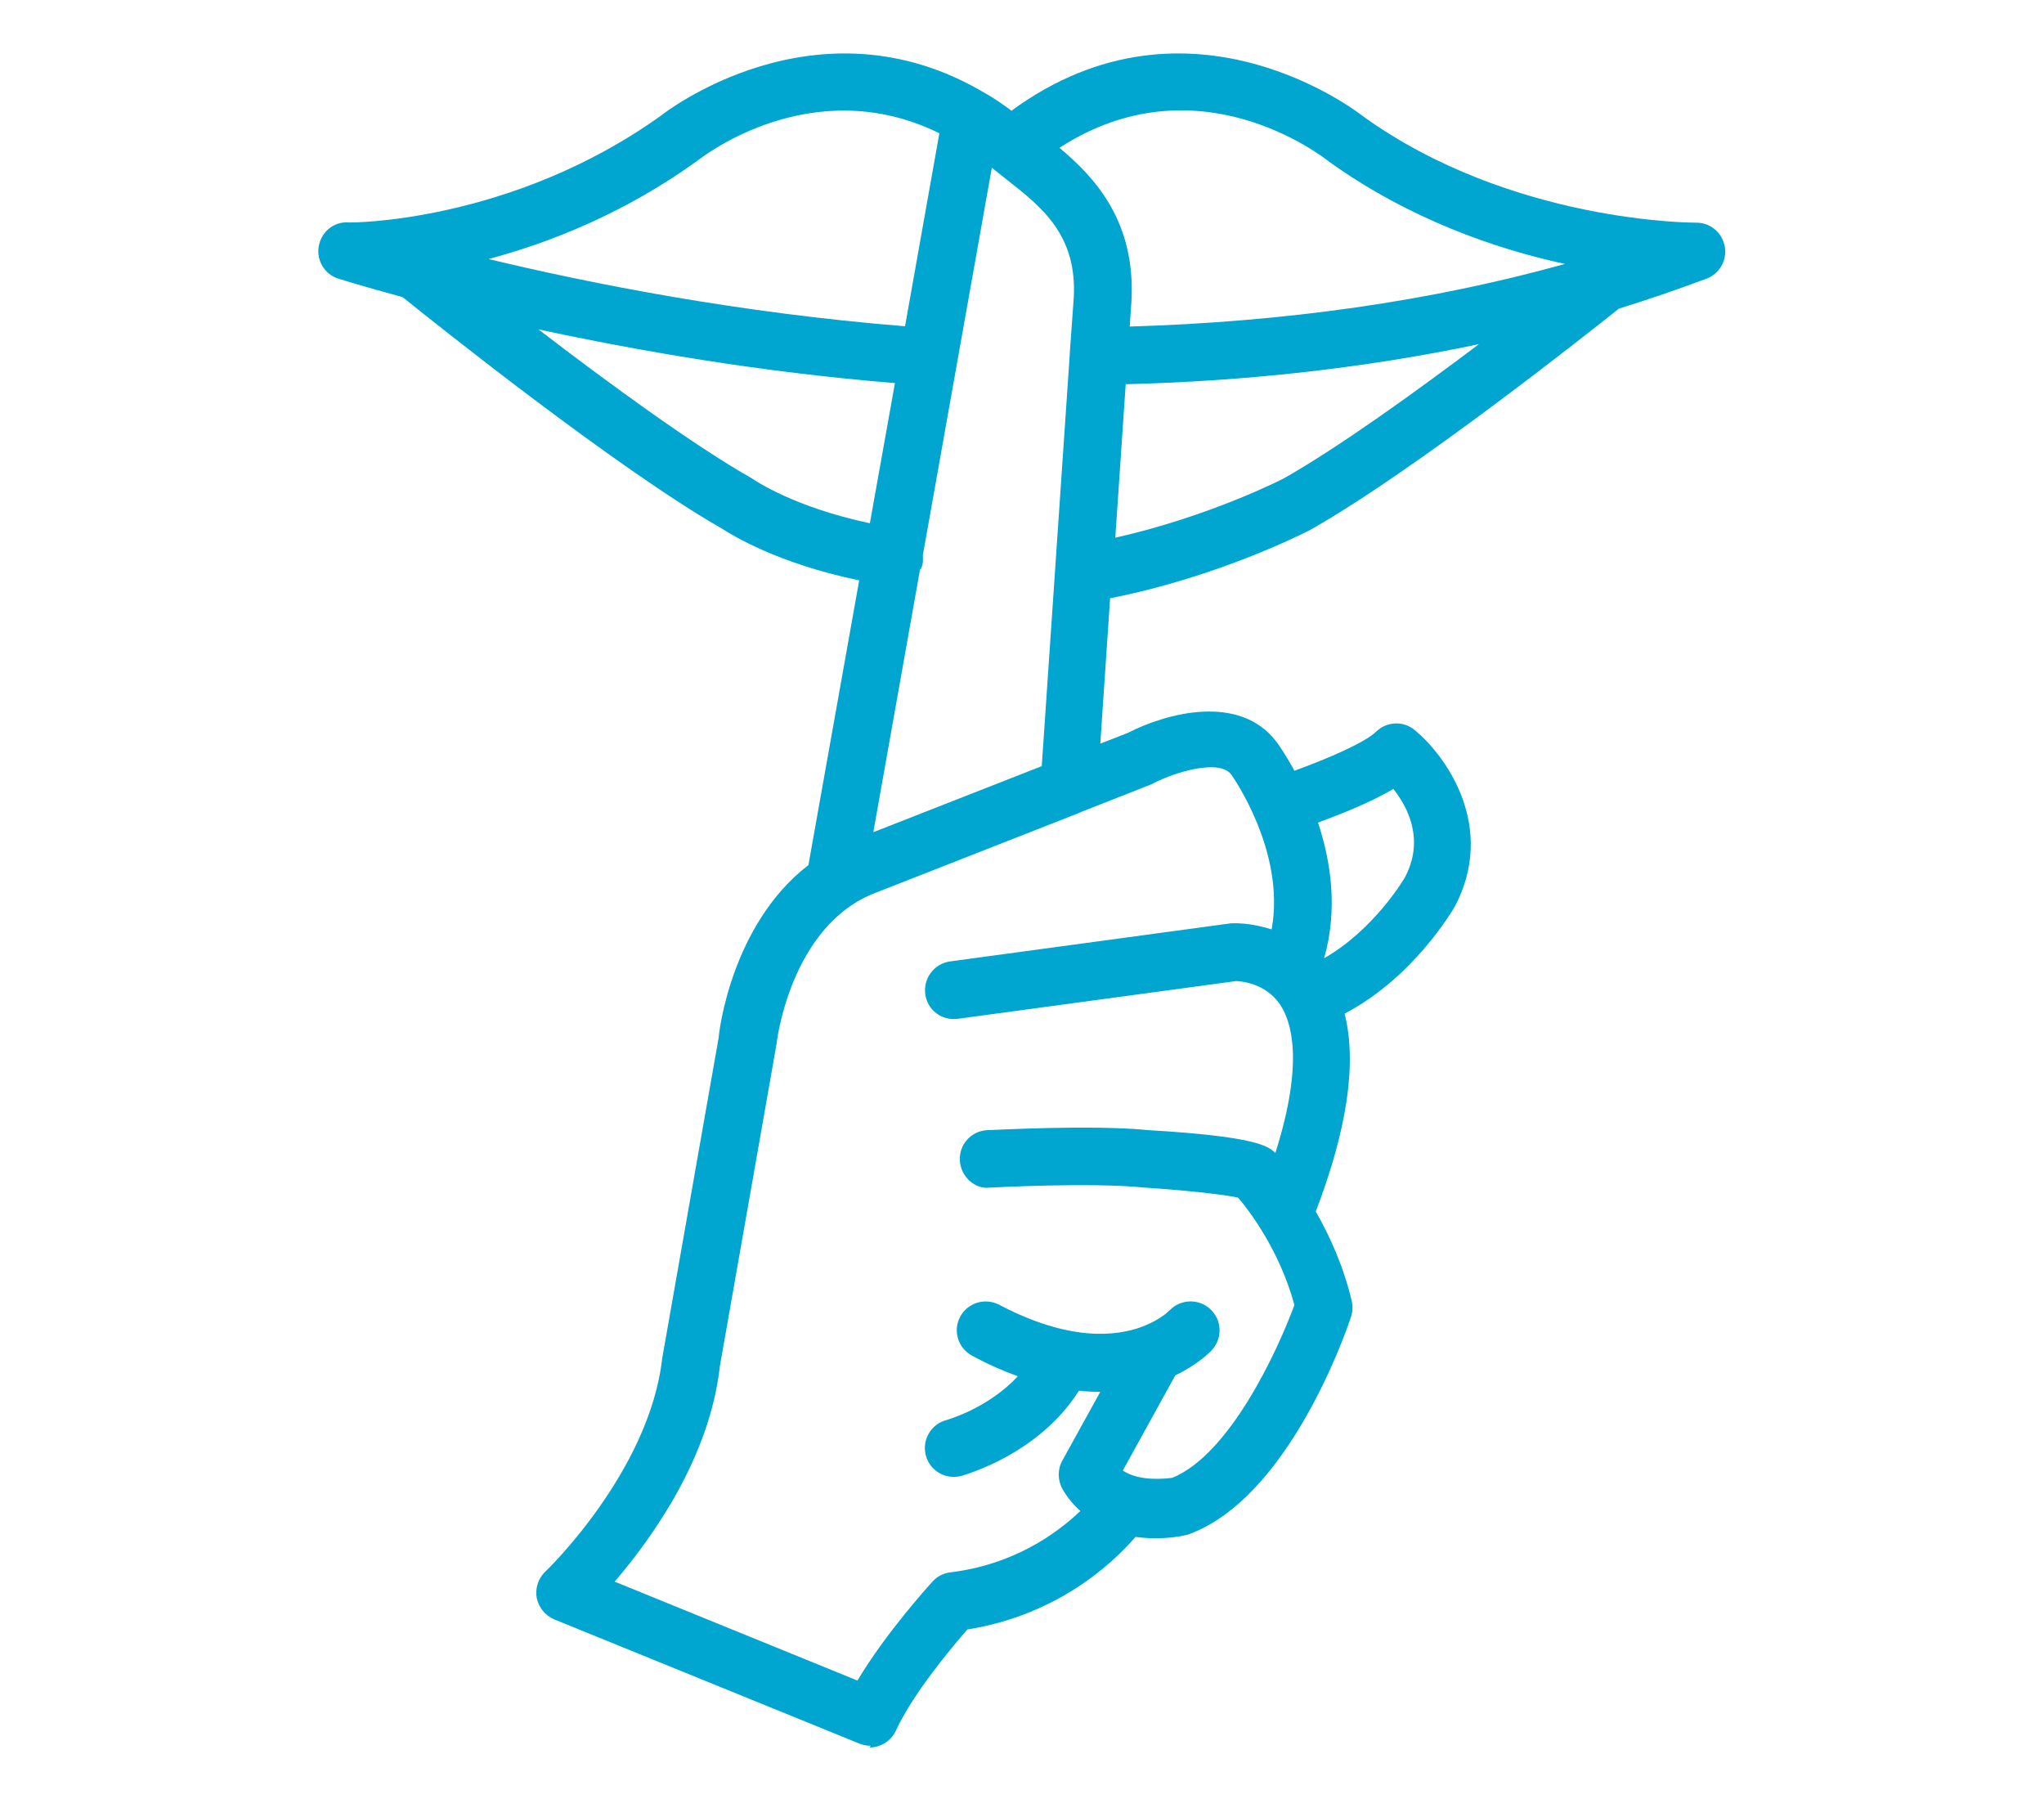
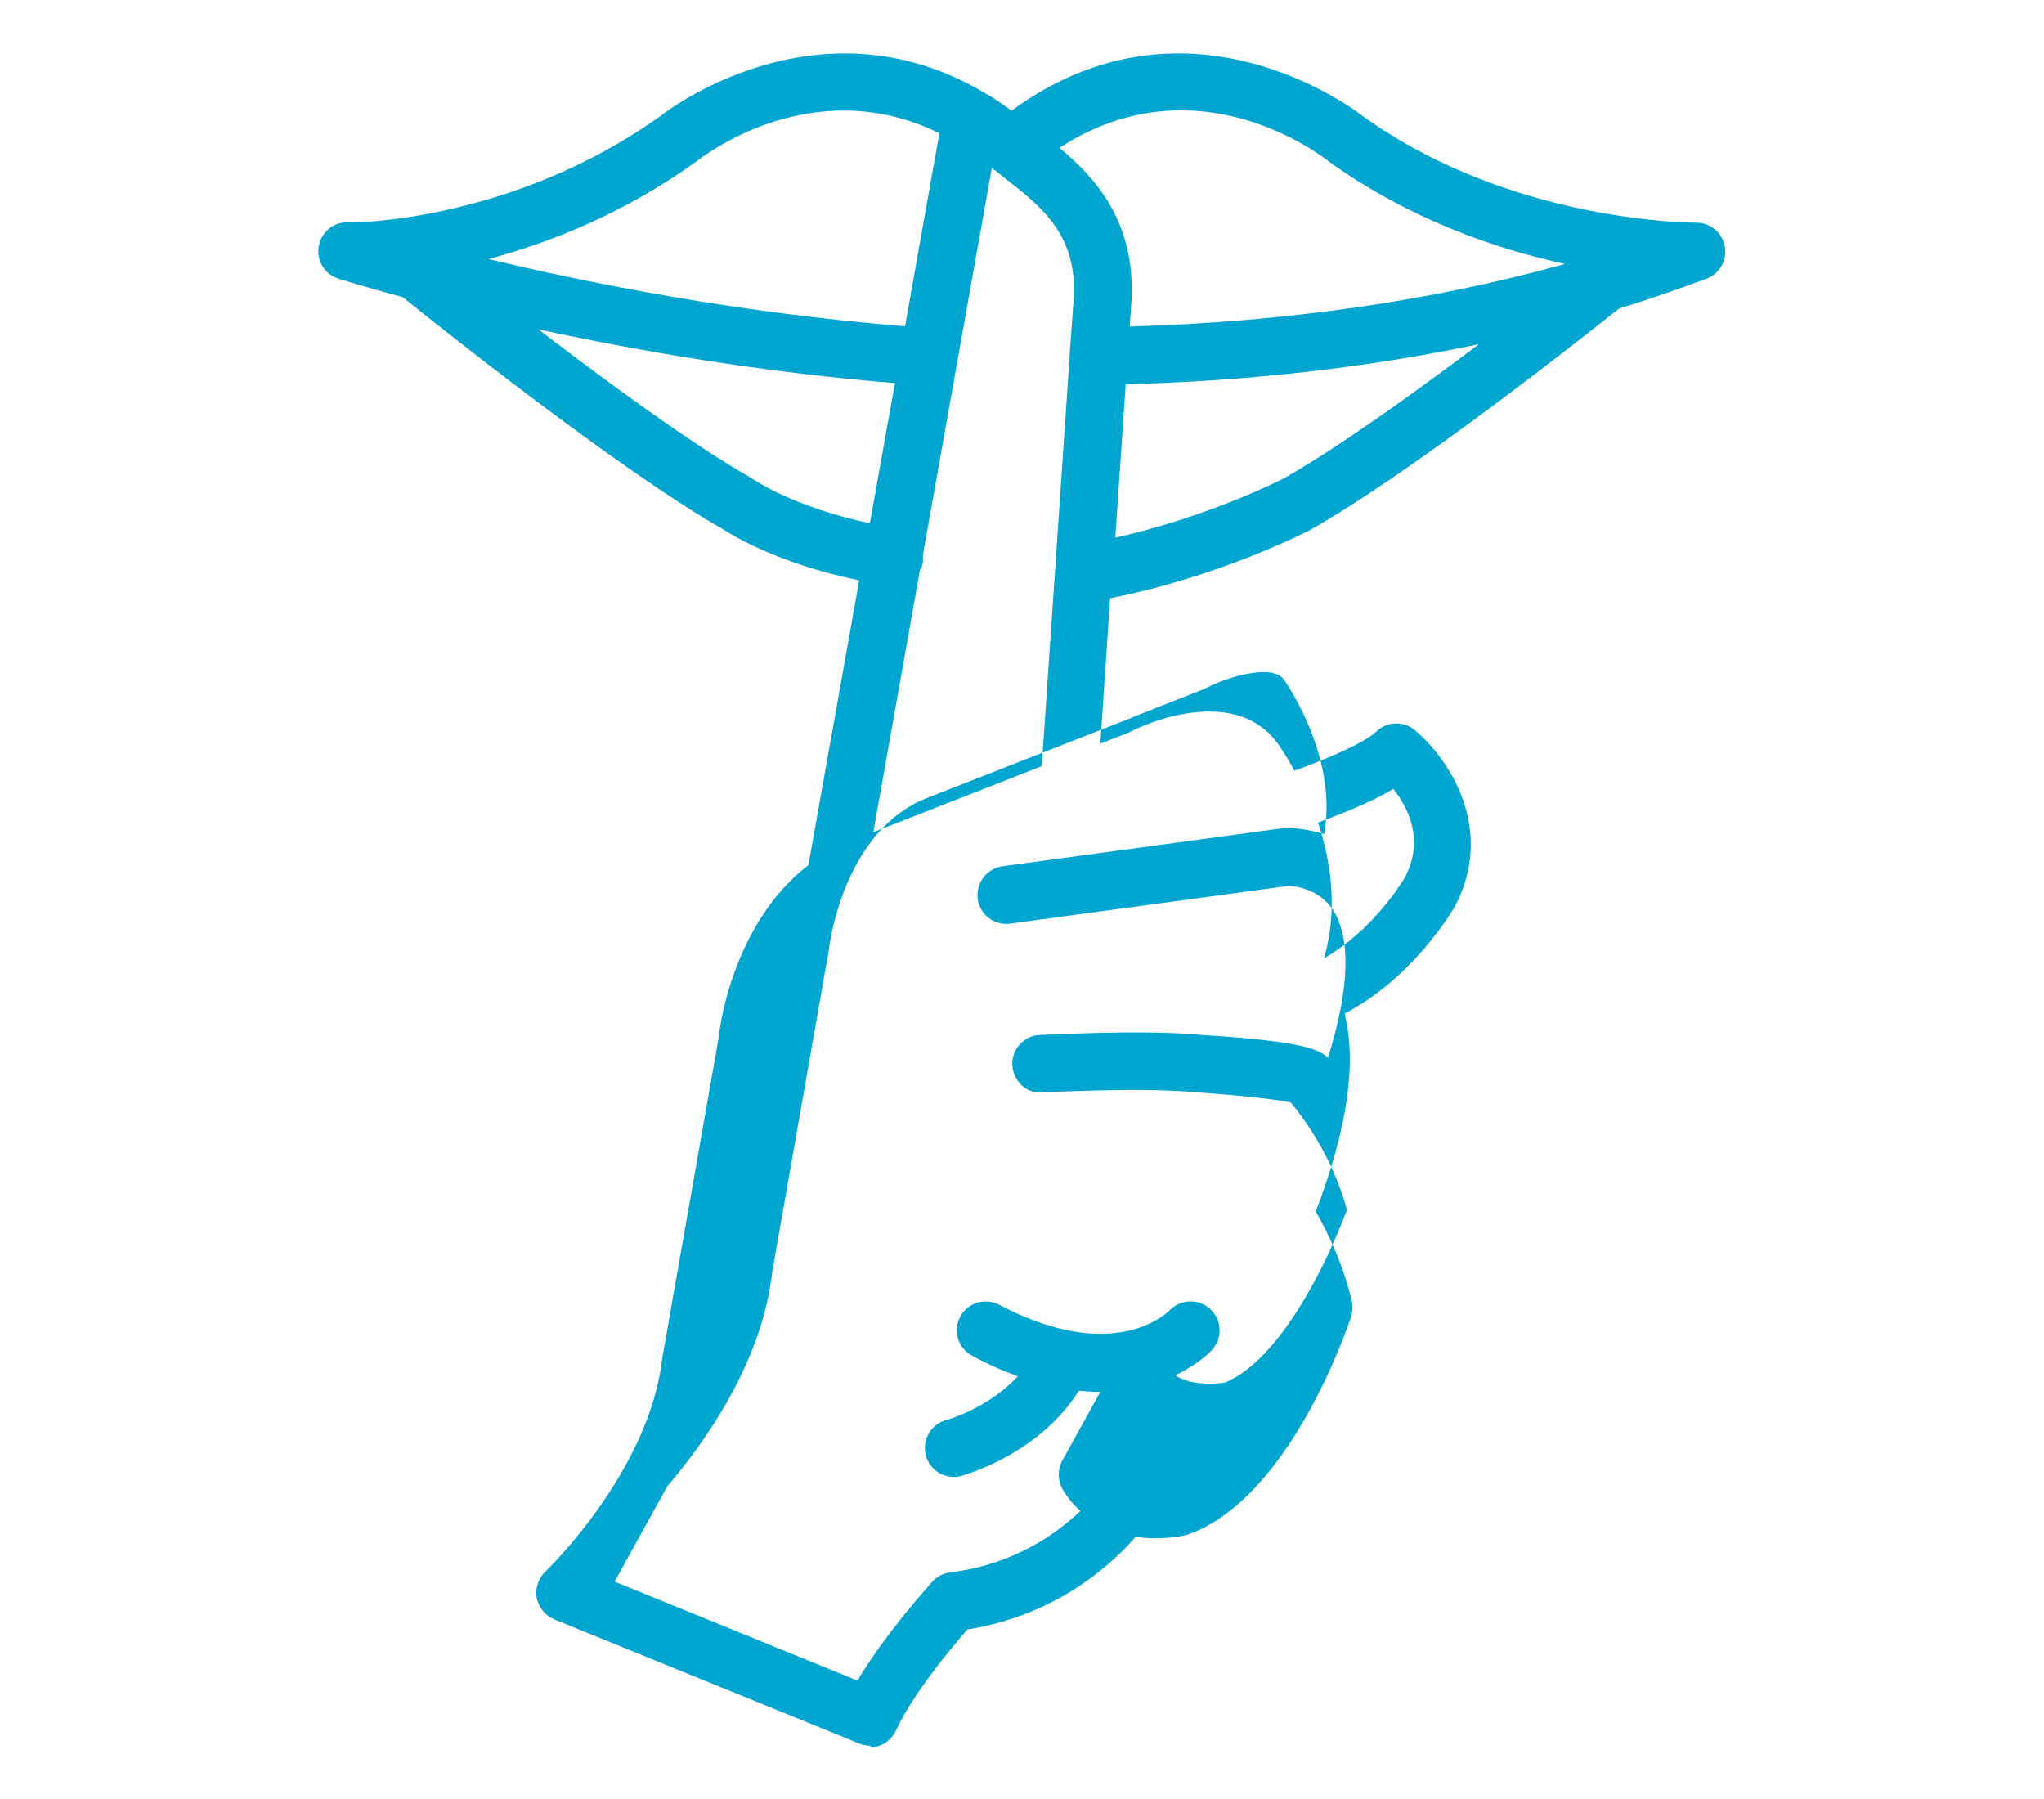
<svg xmlns="http://www.w3.org/2000/svg" id="Line" viewBox="0 0 70.87 62.36">
  <defs>
    <style>
      .cls-1 {
        fill: #00a5d0;
      }
    </style>
  </defs>
-   <path class="cls-1" d="M30.19,60.52c-.13,0-.25-.02-.38-.07l-10.59-4.31c-.31-.13-.54-.41-.61-.74-.06-.33.05-.68.29-.91.04-.03,3.62-3.48,4.06-7.4l1.96-11.13c0-.12.42-3.9,3.11-5.97l1.76-9.87c-2.85-.59-4.44-1.59-4.75-1.79-3.65-2.08-10.04-7.19-11.08-8.03-1.4-.38-2.2-.63-2.23-.64-.47-.15-.76-.62-.68-1.11.08-.49.5-.86,1-.84.04.02,5.67.03,10.88-3.71.01-.01,5.38-4.27,11.24-.76.11.06.35.2.71.46.06.04.13.09.19.14,6.21-4.56,12.14.15,12.2.2,5.16,3.7,11.48,3.68,11.54,3.68h.01c.48,0,.89.34.98.82.09.48-.18.95-.63,1.12-.99.37-2.01.72-3.04,1.04-1.04.83-7.08,5.62-10.7,7.67-.16.08-3.14,1.62-6.94,2.37l-.34,5.04.95-.37c1.34-.69,3.88-1.38,5.16.31.04.05.3.41.62,1,1.13-.41,2.44-.97,2.84-1.36.36-.35.94-.38,1.33-.05,1.12.92,2.84,3.38,1.39,6.12-.08.13-1.42,2.45-3.82,3.71.43,1.69.1,3.99-1,6.86.47.82.96,1.88,1.25,3.11.04.18.03.37-.03.55-.21.64-2.19,6.26-5.6,7.52-.04.02-.09.03-.13.04-.45.1-1.08.15-1.74.06-.8.93-2.71,2.71-5.83,3.21-.54.62-1.88,2.21-2.48,3.51-.17.36-.53.58-.91.58ZM21.31,54.83l8.42,3.43c1-1.68,2.53-3.35,2.6-3.43.16-.18.38-.29.61-.32,2.23-.27,3.71-1.36,4.52-2.13-.23-.2-.44-.45-.61-.74-.18-.31-.19-.69-.02-1l1.32-2.39c-.23,0-.48-.01-.74-.04-1.41,2.23-3.98,2.92-4.09,2.96-.54.13-1.08-.18-1.22-.72-.14-.53.18-1.08.71-1.22h0s1.45-.4,2.48-1.52c-.5-.18-1.03-.41-1.58-.71-.49-.26-.68-.86-.42-1.35.26-.49.86-.67,1.35-.42,2.41,1.27,4.04,1.11,4.97.76.04-.02.08-.03.12-.05.53-.22.8-.49.83-.52.38-.39,1.01-.41,1.41-.03.4.38.42.99.06,1.4-.04.05-.47.5-1.28.89l-1.82,3.3c.59.39,1.48.28,1.72.25,1.98-.81,3.63-4.36,4.23-5.99-.52-1.92-1.6-3.31-1.95-3.72-.51-.12-2.01-.27-3.24-.35-1.87-.19-5.32,0-5.36,0-.54.07-1.02-.39-1.05-.94s.39-1.02.94-1.05c.15,0,3.64-.2,5.62,0,3.71.22,4.13.55,4.38.79,1-3.15.56-4.56.16-5.15-.5-.73-1.32-.8-1.52-.81l-9.66,1.31c-.55.07-1.05-.31-1.12-.86-.07-.55.31-1.05.86-1.13l9.73-1.32c.38-.02.89.04,1.42.21.5-2.71-1.38-5.34-1.4-5.37-.42-.55-1.95-.08-2.67.29-.03.02-.07.03-.1.05l-2.44.96s-.04.02-.06.03l-7.01,2.75c-3.02,1.11-3.49,5.25-3.49,5.29l-1.96,11.14c-.35,3.18-2.37,5.98-3.64,7.46ZM45.7,28.52c.44,1.33.7,2.99.21,4.7,1.75-1,2.79-2.78,2.8-2.8.69-1.3.11-2.43-.4-3.07-.79.47-1.84.88-2.62,1.17ZM31.9,19.74l-1.62,9.11,5.84-2.29.97-14.26v-.04s.14-1.94.14-1.94c.12-2.18-1.12-3.15-2.32-4.09-.15-.12-.3-.24-.44-.35-.03-.02-.06-.05-.08-.07l-2.39,13.42c0,.08,0,.16,0,.24-.01.1-.04.19-.08.27ZM39.03,13.33l-.36,5.31c3.26-.73,5.82-2.04,5.85-2.06,1.89-1.07,4.57-3,6.76-4.65-3.85.81-7.94,1.28-12.24,1.39ZM18.67,11.42c2.36,1.81,5.39,4.03,7.41,5.17.03.02.06.04.09.06.01,0,1.35.93,3.99,1.49l.87-4.86c-4.7-.38-9.01-1.14-12.35-1.86ZM36.74,5.13c1.22,1.02,2.64,2.54,2.49,5.31l-.06.88c5.4-.16,10.46-.88,15.09-2.17-2.4-.52-5.39-1.55-8.17-3.54-.24-.19-4.57-3.58-9.35-.49ZM16.94,8.98c3.49.84,8.67,1.87,14.44,2.33l1.19-6.69c-4.41-2.17-8.22.82-8.4.96-2.53,1.82-5.1,2.83-7.23,3.4Z" />
+   <path class="cls-1" d="M30.19,60.52c-.13,0-.25-.02-.38-.07l-10.59-4.31c-.31-.13-.54-.41-.61-.74-.06-.33.05-.68.29-.91.04-.03,3.62-3.48,4.06-7.4l1.96-11.13c0-.12.42-3.9,3.11-5.97l1.76-9.87c-2.85-.59-4.44-1.59-4.75-1.79-3.65-2.08-10.04-7.19-11.08-8.03-1.4-.38-2.2-.63-2.23-.64-.47-.15-.76-.62-.68-1.11.08-.49.5-.86,1-.84.04.02,5.67.03,10.88-3.71.01-.01,5.38-4.27,11.24-.76.11.06.35.2.71.46.06.04.13.09.19.14,6.21-4.56,12.14.15,12.2.2,5.16,3.7,11.48,3.68,11.54,3.68h.01c.48,0,.89.34.98.82.09.48-.18.95-.63,1.12-.99.37-2.01.72-3.04,1.04-1.04.83-7.08,5.62-10.7,7.67-.16.08-3.14,1.62-6.94,2.37l-.34,5.04.95-.37c1.34-.69,3.88-1.38,5.16.31.04.05.3.41.62,1,1.13-.41,2.44-.97,2.84-1.36.36-.35.94-.38,1.33-.05,1.12.92,2.84,3.38,1.39,6.12-.08.13-1.42,2.45-3.82,3.71.43,1.69.1,3.99-1,6.86.47.82.96,1.88,1.25,3.11.04.18.03.37-.03.55-.21.64-2.19,6.26-5.6,7.52-.04.02-.09.03-.13.04-.45.1-1.08.15-1.74.06-.8.93-2.71,2.71-5.83,3.21-.54.62-1.88,2.21-2.48,3.51-.17.36-.53.58-.91.58ZM21.31,54.83l8.42,3.43c1-1.68,2.53-3.35,2.6-3.43.16-.18.38-.29.61-.32,2.23-.27,3.71-1.36,4.52-2.13-.23-.2-.44-.45-.61-.74-.18-.31-.19-.69-.02-1l1.32-2.39c-.23,0-.48-.01-.74-.04-1.41,2.23-3.98,2.92-4.09,2.96-.54.13-1.08-.18-1.22-.72-.14-.53.18-1.08.71-1.22h0s1.45-.4,2.48-1.52c-.5-.18-1.03-.41-1.58-.71-.49-.26-.68-.86-.42-1.35.26-.49.86-.67,1.35-.42,2.41,1.27,4.04,1.11,4.97.76.04-.02.08-.03.12-.05.53-.22.8-.49.83-.52.38-.39,1.01-.41,1.41-.03.4.38.42.99.06,1.4-.04.05-.47.5-1.28.89c.59.39,1.48.28,1.72.25,1.98-.81,3.63-4.36,4.23-5.99-.52-1.92-1.6-3.31-1.95-3.72-.51-.12-2.01-.27-3.24-.35-1.87-.19-5.32,0-5.36,0-.54.07-1.02-.39-1.05-.94s.39-1.02.94-1.05c.15,0,3.64-.2,5.62,0,3.71.22,4.13.55,4.38.79,1-3.15.56-4.56.16-5.15-.5-.73-1.32-.8-1.52-.81l-9.66,1.31c-.55.07-1.05-.31-1.12-.86-.07-.55.31-1.05.86-1.13l9.73-1.32c.38-.02.89.04,1.42.21.5-2.71-1.38-5.34-1.4-5.37-.42-.55-1.95-.08-2.67.29-.03.02-.07.03-.1.05l-2.44.96s-.04.02-.06.03l-7.01,2.75c-3.02,1.11-3.49,5.25-3.49,5.29l-1.96,11.14c-.35,3.18-2.37,5.98-3.64,7.46ZM45.7,28.52c.44,1.33.7,2.99.21,4.7,1.75-1,2.79-2.78,2.8-2.8.69-1.3.11-2.43-.4-3.07-.79.47-1.84.88-2.62,1.17ZM31.9,19.74l-1.62,9.11,5.84-2.29.97-14.26v-.04s.14-1.94.14-1.94c.12-2.18-1.12-3.15-2.32-4.09-.15-.12-.3-.24-.44-.35-.03-.02-.06-.05-.08-.07l-2.39,13.42c0,.08,0,.16,0,.24-.01.1-.04.19-.08.27ZM39.03,13.33l-.36,5.31c3.26-.73,5.82-2.04,5.85-2.06,1.89-1.07,4.57-3,6.76-4.65-3.85.81-7.94,1.28-12.24,1.39ZM18.67,11.42c2.36,1.81,5.39,4.03,7.41,5.17.03.02.06.04.09.06.01,0,1.35.93,3.99,1.49l.87-4.86c-4.7-.38-9.01-1.14-12.35-1.86ZM36.74,5.13c1.22,1.02,2.64,2.54,2.49,5.31l-.06.88c5.4-.16,10.46-.88,15.09-2.17-2.4-.52-5.39-1.55-8.17-3.54-.24-.19-4.57-3.58-9.35-.49ZM16.94,8.98c3.49.84,8.67,1.87,14.44,2.33l1.19-6.69c-4.41-2.17-8.22.82-8.4.96-2.53,1.82-5.1,2.83-7.23,3.4Z" />
</svg>